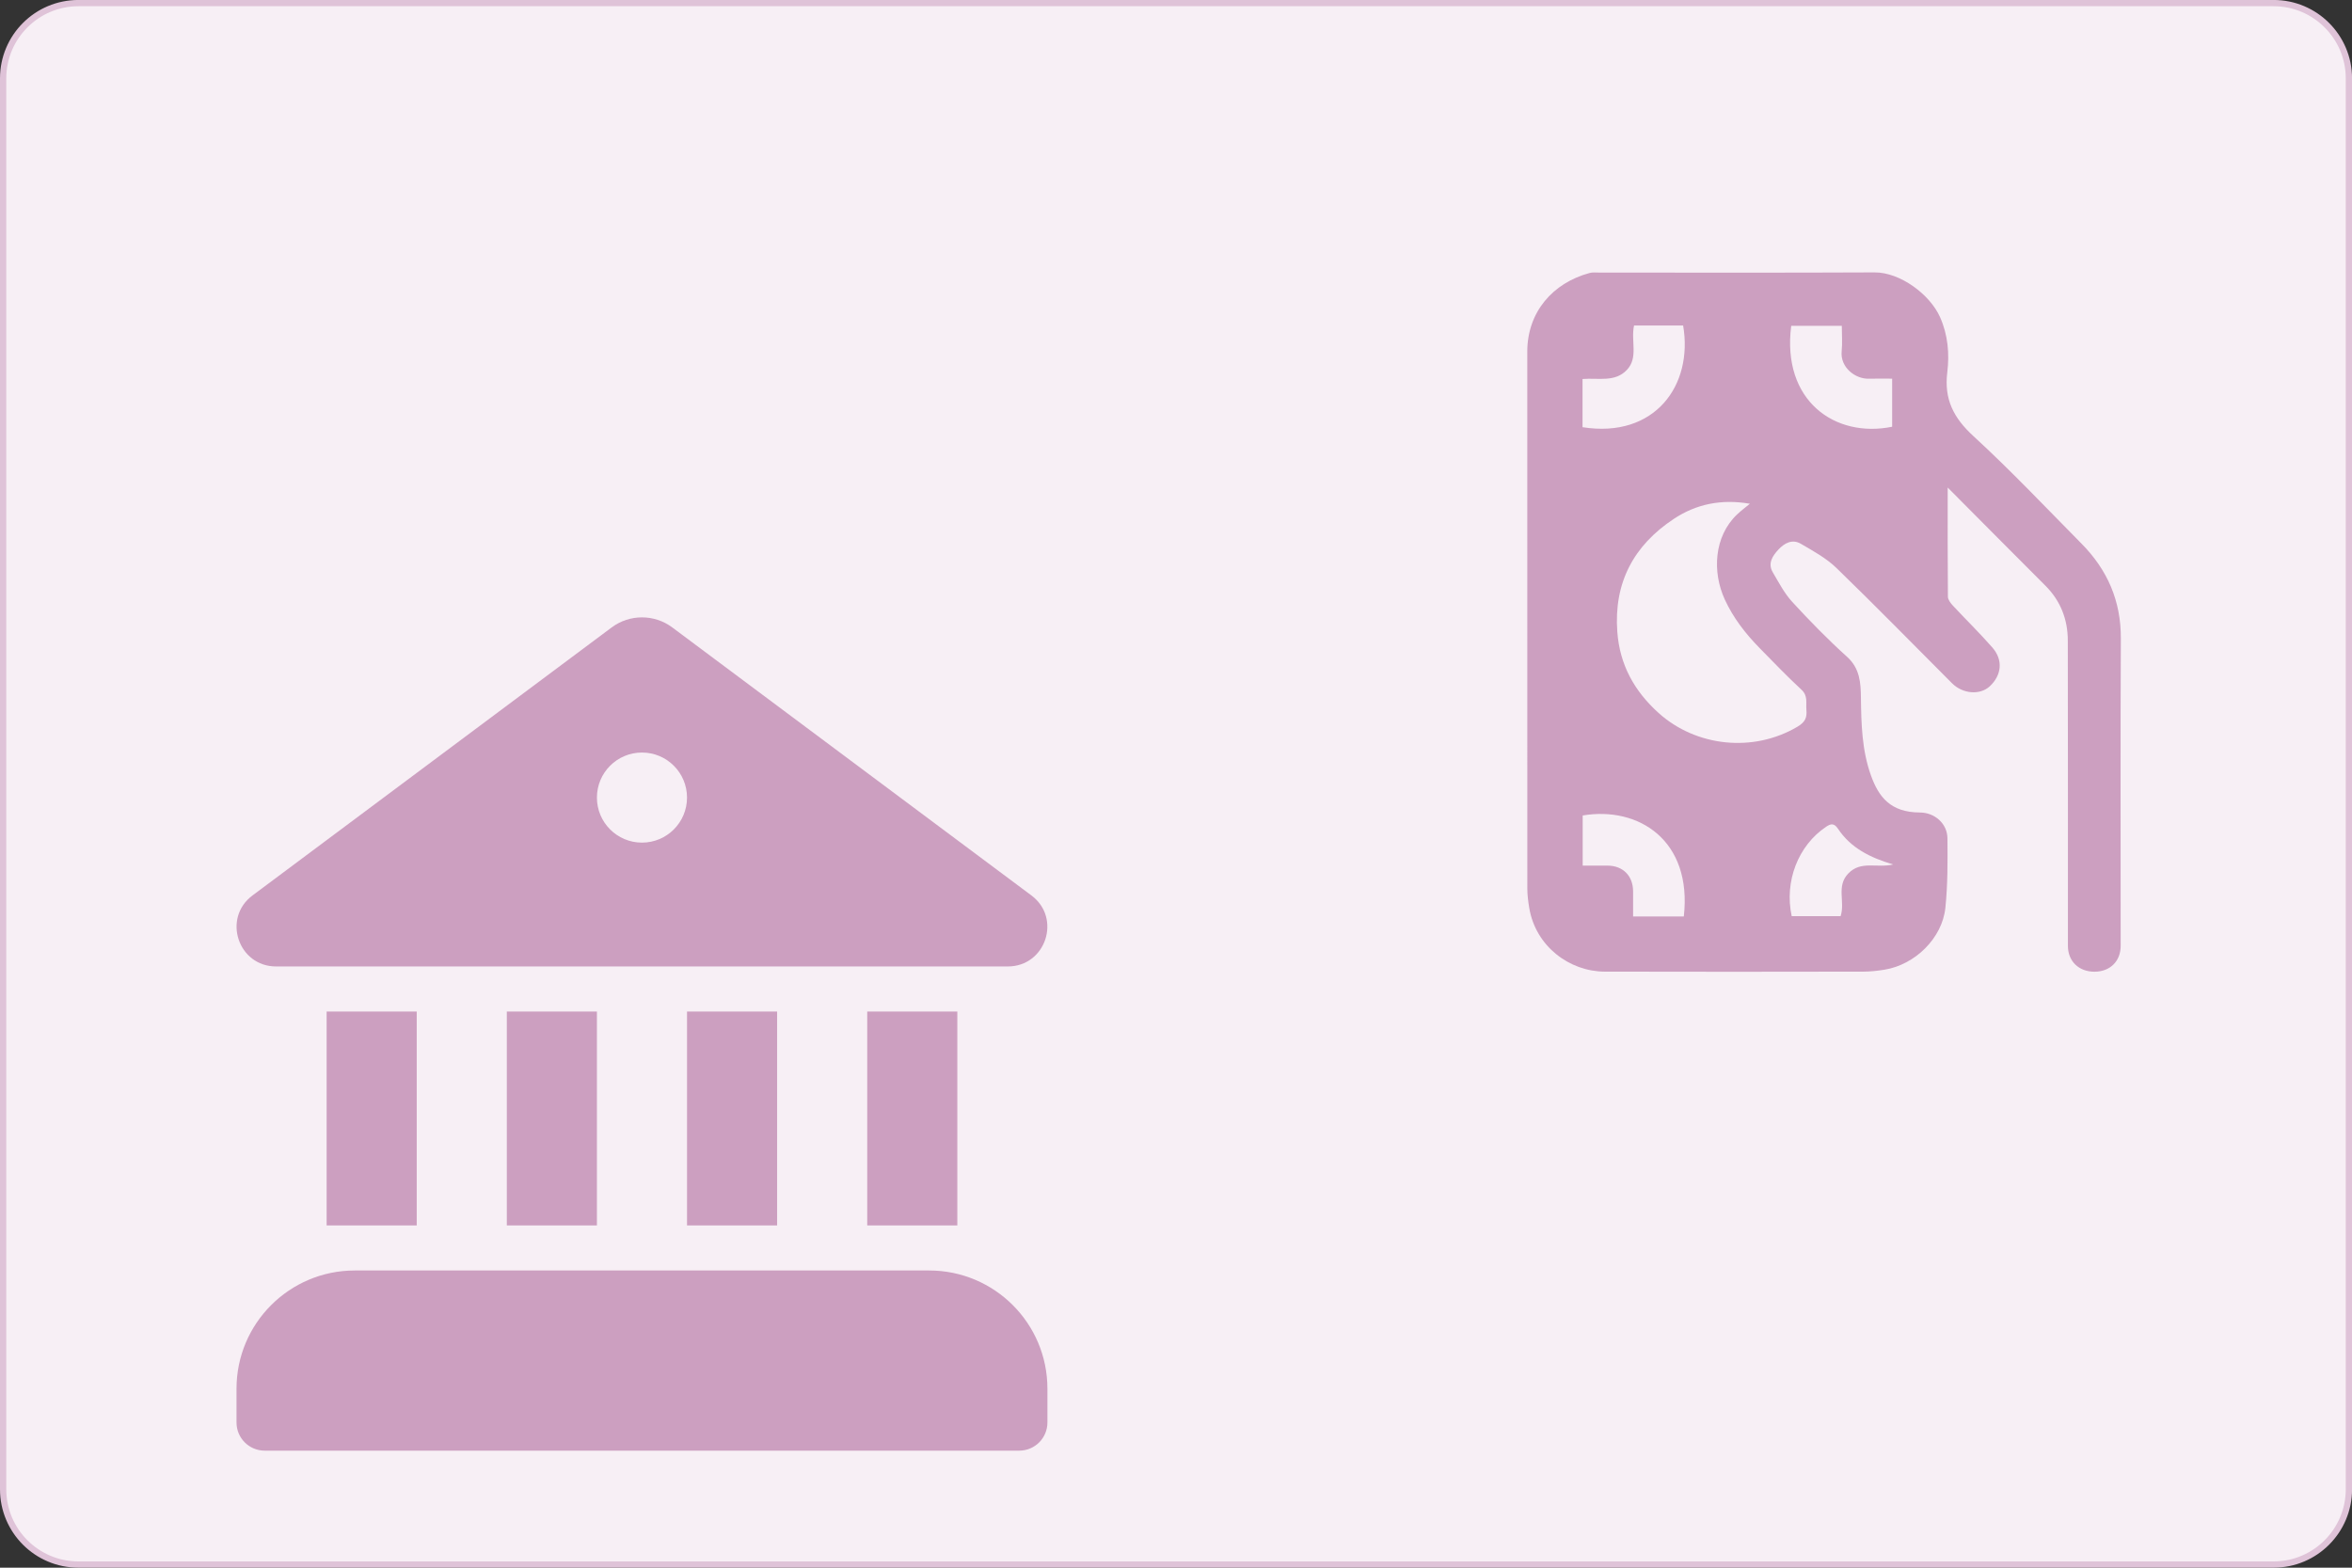
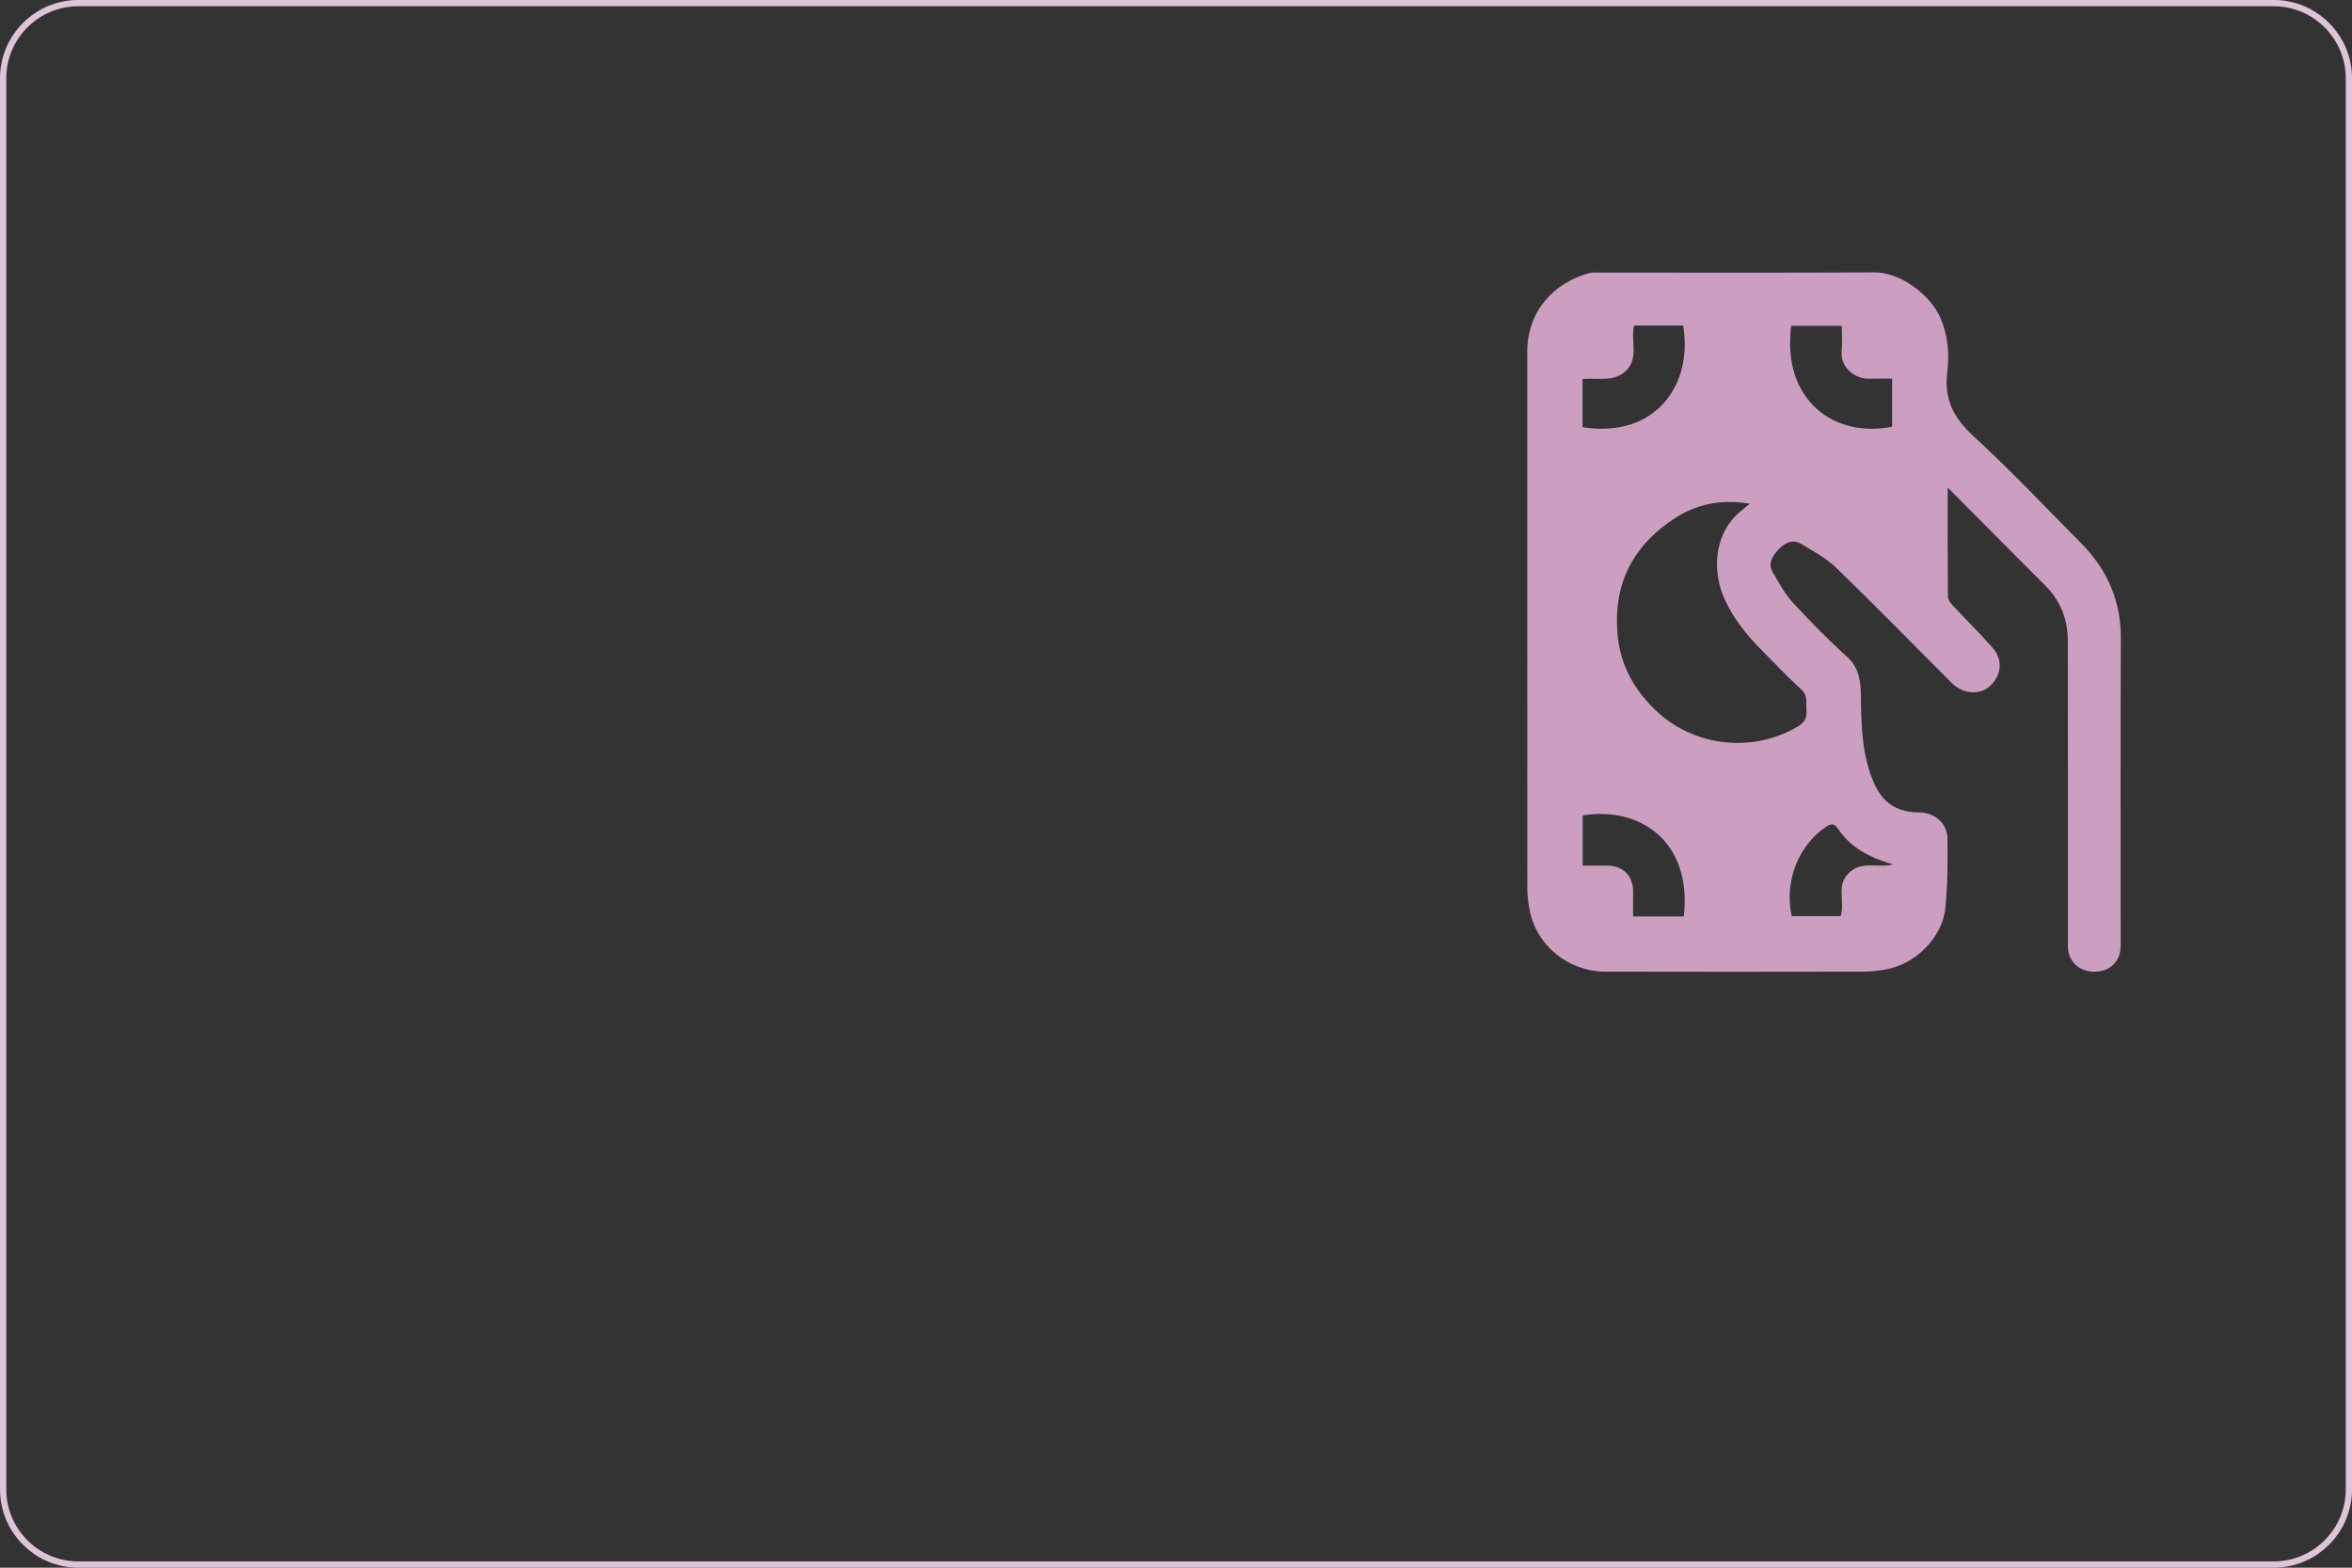
<svg xmlns="http://www.w3.org/2000/svg" id="Vrstva_1" data-name="Vrstva 1" viewBox="0 0 1500 1000">
  <rect x="0" y="0" width="1500" height="1000" fill="#333333" stroke="none" />
  <defs>
    <style>      .cls-1 {        fill: #dfc3d8;      }      .cls-1, .cls-2, .cls-3 {        stroke-width: 0px;      }      .cls-2 {        fill: #f7eff5;      }      .cls-3 {        fill: #cc9fc0;      }    </style>
  </defs>
  <g>
-     <path class="cls-2" d="M50.01,1.98h1400c26.49,0,48.01,21.51,48.01,48.01v900c0,26.49-21.51,48.01-48.01,48.01H50c-26.49,0-48-21.51-48-48V49.99C2,23.5,23.51,1.98,50.01,1.98Z" />
-     <path class="cls-1" d="M1450.01,3.98c25.37,0,46.01,20.64,46.01,46.01v900c0,25.37-20.64,46.01-46.01,46.01H50.01c-25.37,0-46.01-20.64-46.01-46.01V49.99C4,24.62,24.64,3.98,50.01,3.98h1400.01M1450.01-.02H50.01C22.39-.02,0,22.37,0,49.99v900C0,977.61,22.39,999.99,50.01,999.99h1400.01c27.62,0,50.01-22.39,50.01-50.01V49.99C1500.02,22.37,1477.63-.02,1450.01-.02h0Z" />
+     <path class="cls-1" d="M1450.01,3.98c25.37,0,46.01,20.64,46.01,46.01v900c0,25.37-20.64,46.01-46.01,46.01H50.01c-25.37,0-46.01-20.64-46.01-46.01V49.99C4,24.62,24.64,3.98,50.01,3.98h1400.01M1450.01-.02H50.01C22.39-.02,0,22.37,0,49.99v900C0,977.61,22.39,999.99,50.01,999.99h1400.01c27.62,0,50.01-22.39,50.01-50.01V49.99C1500.02,22.37,1477.63-.02,1450.01-.02h0" />
  </g>
-   <path class="cls-3" d="M428.76,400.23c-11.47-8.56-27.2-8.56-38.67,0l-229.07,170.97c-19.38,14.47-9.15,45.28,15.04,45.28h466.71c24.19,0,34.42-30.81,15.04-45.28l-229.06-170.97ZM409.42,537.49c-15.87,0-28.73-12.86-28.73-28.73s12.86-28.73,28.73-28.73,28.73,12.86,28.73,28.73-12.86,28.73-28.73,28.73ZM150.84,885.83c0-41.65,33.77-75.41,75.42-75.41h366.32c41.65,0,75.42,33.76,75.42,75.41v21.55c0,9.92-8.04,17.96-17.96,17.96H168.8c-9.92,0-17.96-8.04-17.96-17.96v-21.55ZM265.77,781.69h-57.46v-136.46h57.46v136.46ZM323.23,645.22v136.46h57.46v-136.46h-57.46ZM438.15,645.22v136.46h57.46v-136.46h-57.46ZM553.08,645.22v136.46h57.46v-136.46h-57.46Z" />
  <path class="cls-3" d="M1242.15,311.01c0,24.48-.08,47.06.14,69.64.02,1.9,1.71,4.08,3.15,5.63,8.36,9,17.19,17.58,25.26,26.83,6.92,7.94,5.86,17.68-1.78,24.72-6.18,5.7-17.16,4.86-24.01-1.99-24.55-24.56-48.81-49.42-73.75-73.57-6.48-6.28-14.81-10.8-22.7-15.42-5.43-3.18-10.48-.41-14.31,3.76-3.71,4.02-6.9,8.74-3.56,14.43,3.82,6.5,7.39,13.41,12.42,18.89,11.17,12.16,22.76,24.02,35.01,35.08,8.19,7.4,8.68,16.71,8.79,26.04.21,16.82.63,33.47,6.38,49.54,4.92,13.75,12.44,23.61,31.24,23.69,9.51.04,17.48,7.13,17.56,16.48.14,14.78.2,29.65-1.32,44.32-2.01,19.43-19.42,36.35-38.88,39.48-4.46.72-9.01,1.22-13.52,1.23-54.95.08-109.91.17-164.86,0-22.41-.07-44.08-16.11-48.14-40.72-.67-4.06-1.21-8.19-1.21-12.3-.06-114.14-.07-228.29-.03-342.43,0-25.21,16.17-43.85,39.76-50.21,1.96-.53,4.15-.24,6.23-.25,58.51-.01,117.01.16,175.52-.12,16.34-.08,35.31,14.1,41.72,28.51,5.09,11.44,6.07,23.45,4.62,35.28-2.1,17.17,4.07,29.07,16.67,40.64,23.86,21.9,46.16,45.53,68.95,68.59,16.51,16.7,25.2,36.54,25.08,60.49-.32,65.34-.11,130.69-.11,196.03,0,9.86-6.74,16.52-16.7,16.54-9.98.02-16.95-6.67-16.95-16.47-.02-64.93.06-129.85-.07-194.78-.03-13.46-4.59-25.31-14.3-35.01-20.39-20.38-40.68-40.85-62.31-62.59ZM1116,321.33c-18.38-3.16-34.32.26-48.51,9.65-25.7,17.01-38.36,40.82-36.04,72.11,1.56,20.98,10.83,37.71,26.31,51.69,23.75,21.43,60.28,25.58,88.65,8.73,5.06-3,6.06-6,5.63-10.81-.39-4.37,1.11-8.81-3.11-12.72-9.2-8.51-17.89-17.58-26.68-26.54-8.99-9.17-16.81-19.19-22.24-30.98-8.11-17.62-6.9-40.21,7.69-54.18,2.6-2.49,5.51-4.63,8.28-6.94ZM1073.86,584.61c5.49-48.62-28.91-70.43-64.49-64.44v31.99c5.62,0,10.8-.04,15.99,0,9.71.1,16.07,6.5,16.16,16.27.05,5.34,0,10.68,0,16.16h32.33ZM1142.35,207.84c-6.12,47.88,27.97,71.79,64.37,64.37v-30.66c-5.28,0-10.07-.12-14.85.03-8.63.26-18.36-7.24-17.34-17.48.53-5.3.09-10.7.09-16.25h-32.27ZM1009.27,241.75v30.75c46.11,7.33,70.71-26.77,64.15-64.88h-31.3c-2.15,9.94,2.89,20.45-4.57,28.34-7.59,8.03-18.11,5-28.28,5.8ZM1207.36,551.43c-14.8-4.37-27.11-10.63-35.2-22.82-2.47-3.71-4.62-3.18-7.45-1.29-17.96,11.96-26.84,35.01-22.04,57.08h31.19c3.03-9.15-2.96-19.08,4.92-27.24,8.09-8.38,18.16-3.27,28.58-5.73Z" />
</svg>